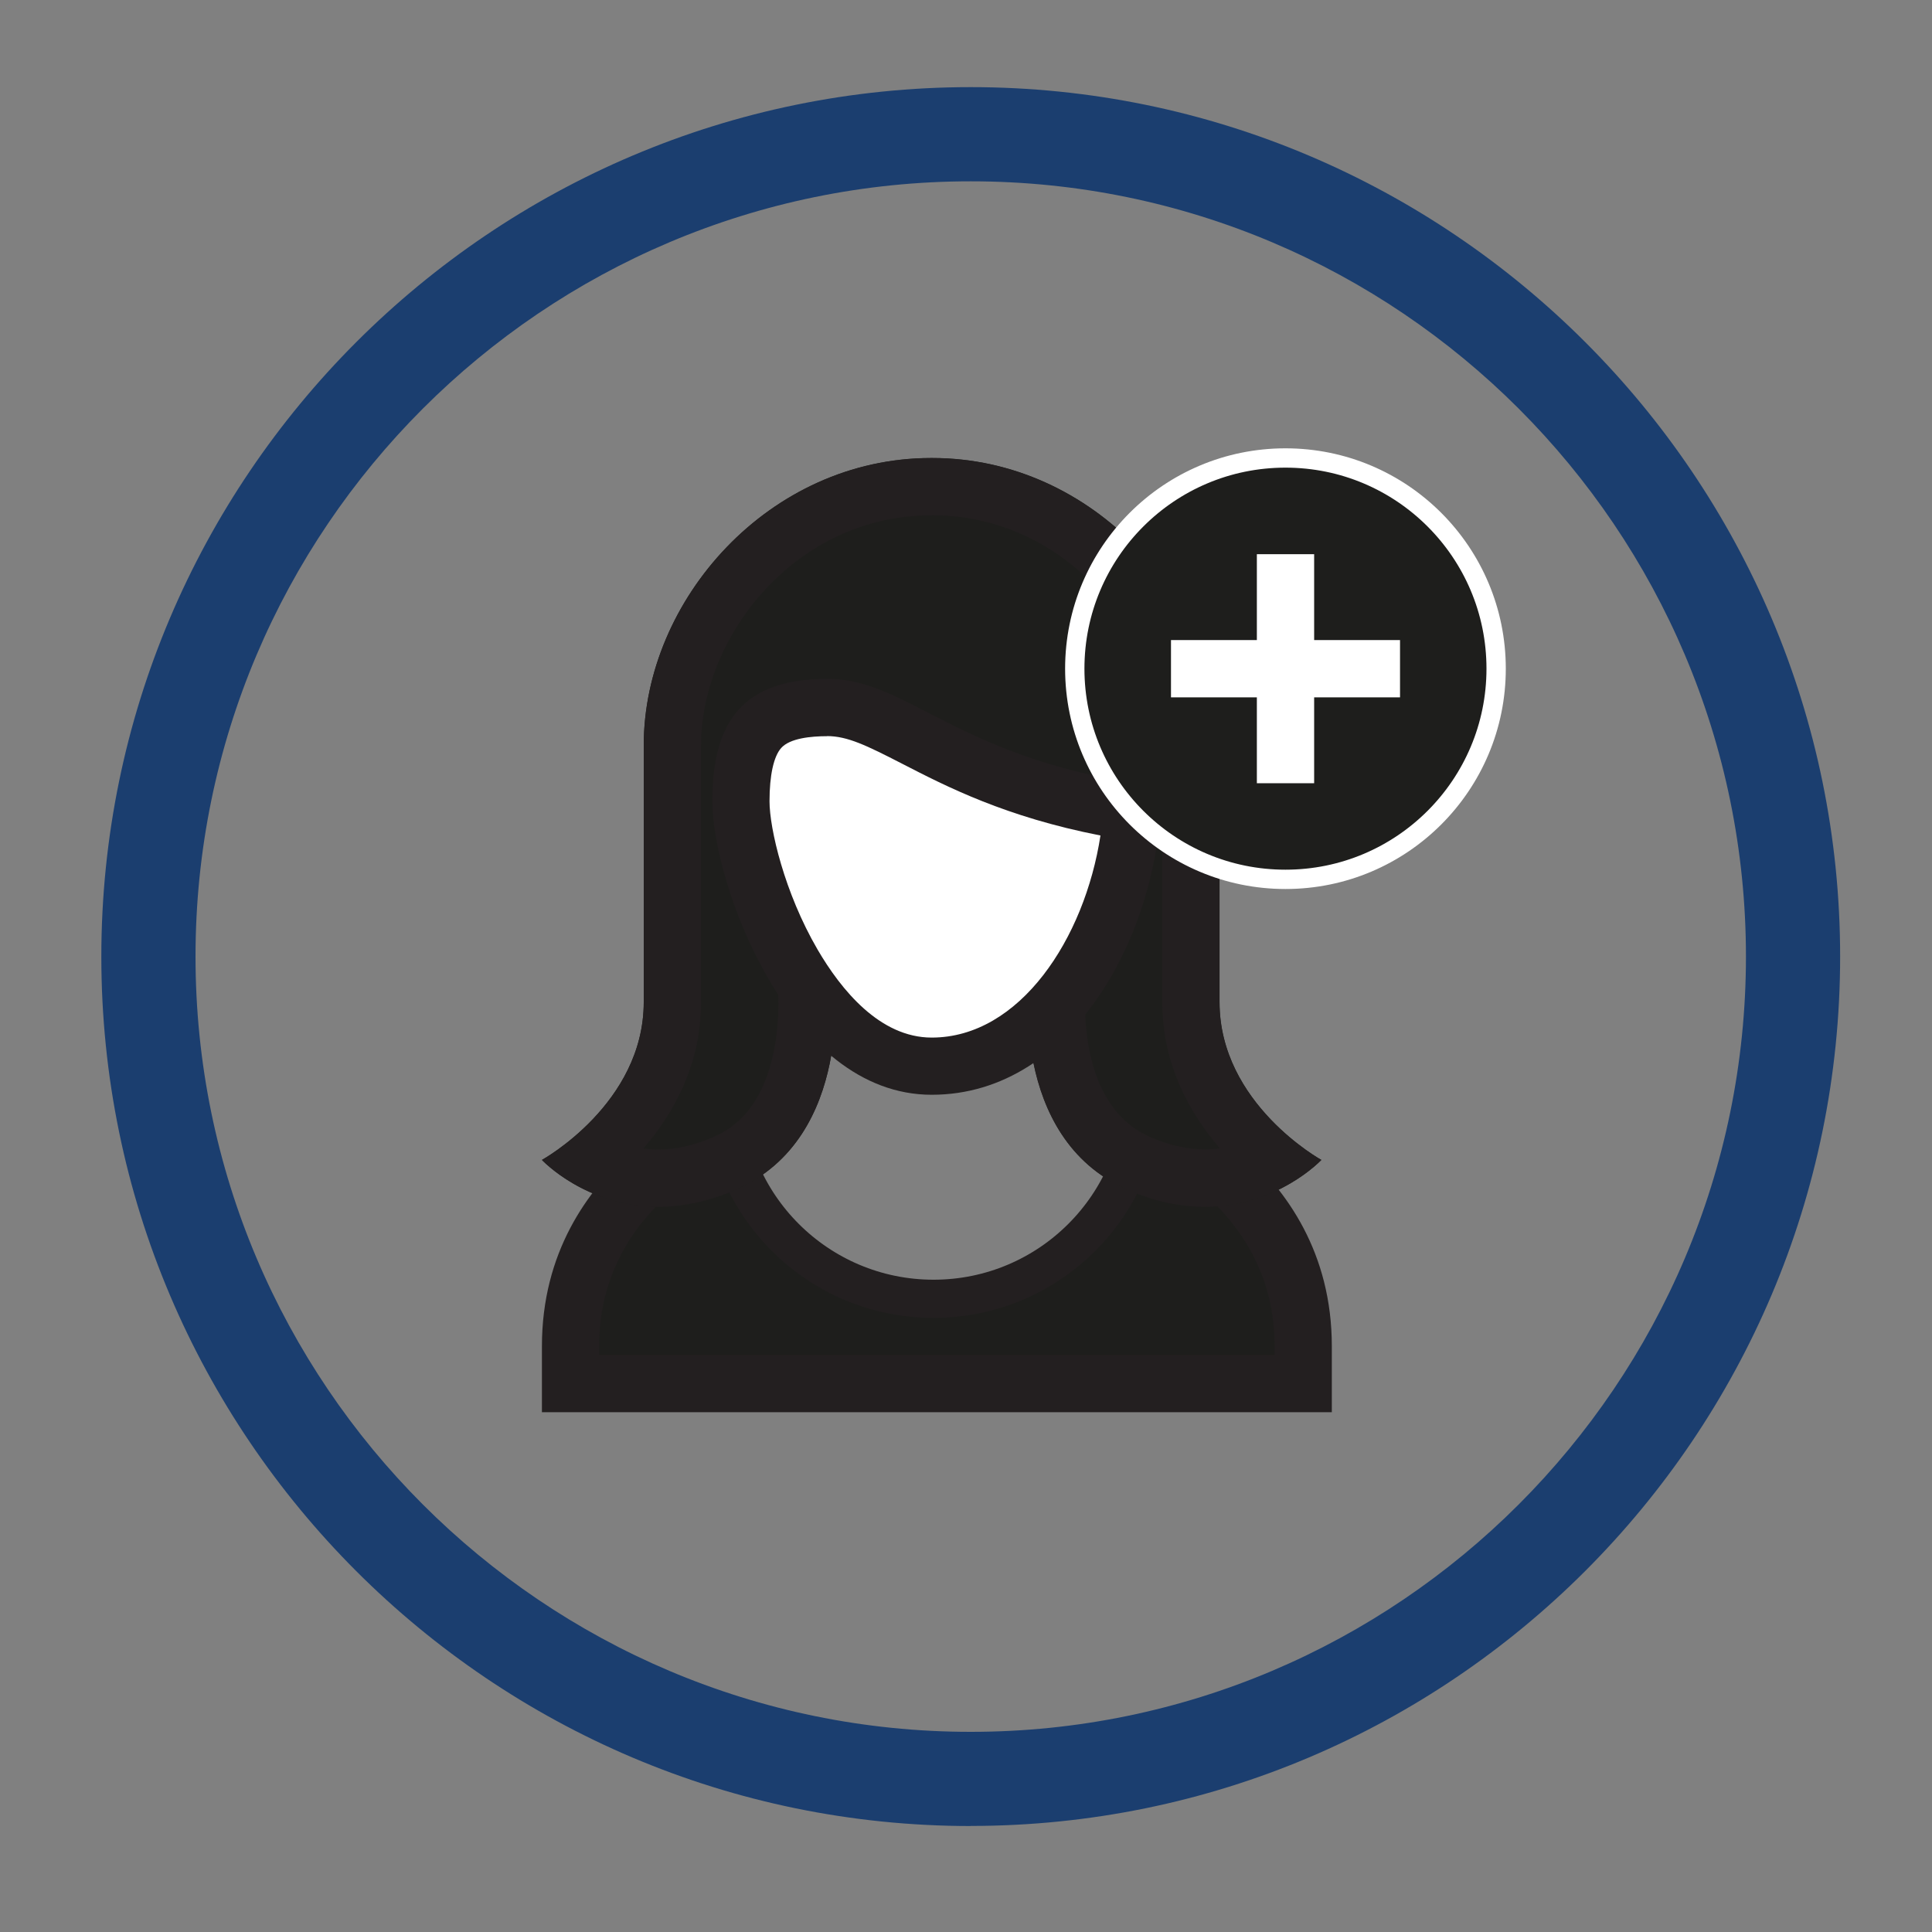
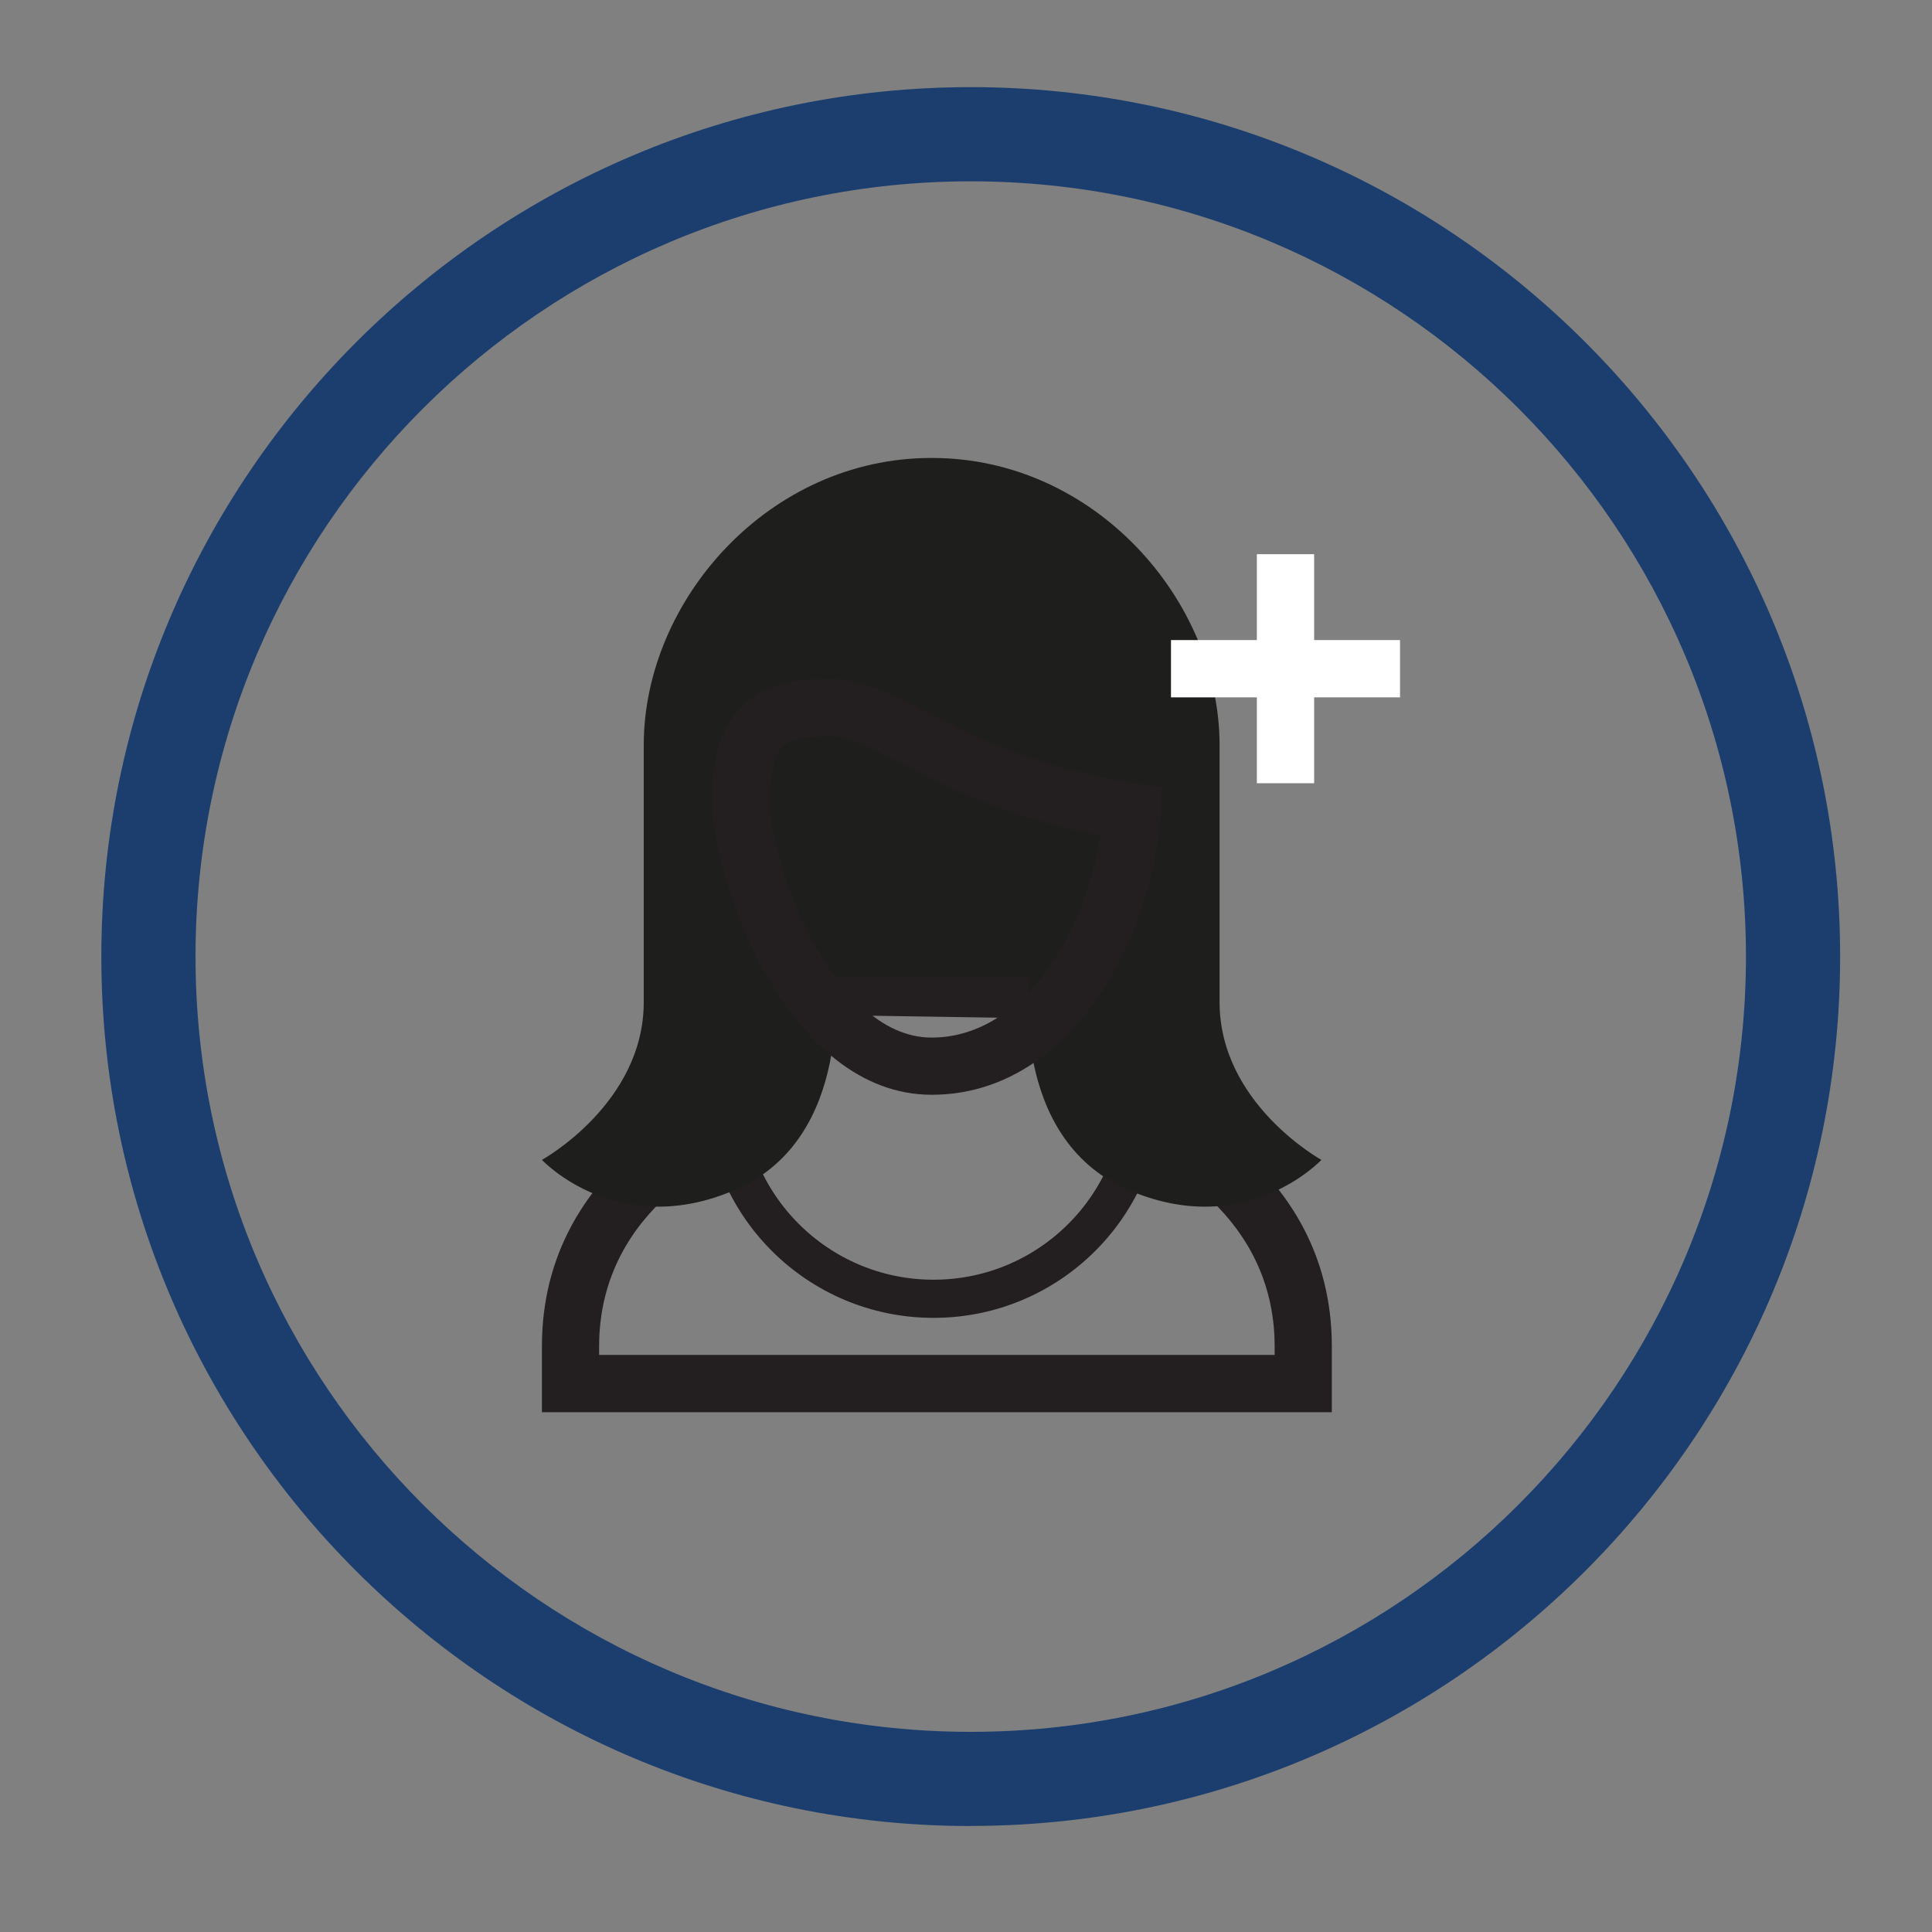
<svg xmlns="http://www.w3.org/2000/svg" id="Layer_1" viewBox="0 0 200 200">
  <rect x="0" y="0" width="200" height="200" fill="#808080" stroke="none" />
  <defs>
    <style>.cls-1{stroke:#fff;stroke-miterlimit:10;stroke-width:2px;}.cls-1,.cls-2{fill:#1e1e1c;}.cls-3{fill:none;stroke:#231f20;stroke-linecap:round;stroke-linejoin:round;stroke-width:3.95px;}.cls-4{fill:#1b3e6f;}.cls-4,.cls-5,.cls-2,.cls-6{stroke-width:0px;}.cls-5{fill:#231f20;}.cls-6{fill:#fff;}</style>
  </defs>
  <path class="cls-4" d="m100.49,18.77c-44.25,0-80.25,36-80.25,80.25s36,80.26,80.25,80.26,80.25-36,80.25-80.26S144.75,18.77,100.49,18.77m0,170.26c-49.63,0-90-40.37-90-90S50.87,9.02,100.49,9.02s90,40.37,90,90-40.37,90-90,90" />
-   <path class="cls-2" d="m71.48,116.07c-10.48,4.69-11.99,27.43-11.99,27.43h75.67s-1.24-22.47-11.03-25.78c0,0-19.71,17.51-28.81,17.51s-23.85-19.16-23.85-19.16Z" />
  <path class="cls-3" d="m118.35,112.74c0,11.99-9.72,21.71-21.71,21.71s-21.71-9.72-21.71-21.71" />
  <path class="cls-5" d="m80.72,105l32.53.51v7.82c0,2.5,1.54,4.72,3.89,5.56.6.23,14.81,5.7,14.81,20.47v.9H62.02v-.9c0-14.78,14.2-20.25,14.78-20.46,2.35-.85,3.92-3.08,3.92-5.58v-8.33m-5.93-6.02v14.35s-18.69,6.74-18.69,26.04v6.83h81.77v-6.83c0-19.3-18.7-26.04-18.7-26.04v-13.66l-44.38-.69h0Z" />
  <path class="cls-2" d="m106.54,101.09s-2.15,16.62,10.11,22.02c12.26,5.4,20.14-3.04,20.14-3.04,0,0-10.54-5.81-10.54-16.33,0-10.52,0-11.53,0-26.59,0-15.06-12.99-29.74-29.74-29.74h-.13c-16.75,0-29.74,14.68-29.74,29.74v26.59c0,10.52-10.54,16.33-10.54,16.33,0,0,7.88,8.44,20.14,3.04,12.26-5.4,10.11-22.02,10.11-22.02h20.18Z" />
-   <path class="cls-5" d="m96.51,53.34c14.03,0,23.81,12.55,23.81,23.81v26.59c0,6.5,2.87,11.56,5.97,15.14-.49.07-1.01.11-1.55.11-1.82,0-3.74-.44-5.7-1.3-8-3.52-6.64-15.74-6.62-15.83.22-1.69-.3-3.39-1.43-4.67-1.13-1.28-2.75-2.01-4.45-2.01h-20.18c-1.7,0-3.33.73-4.45,2.01-1.13,1.28-1.64,2.98-1.43,4.67,0,.03.38,3.34-.39,7.03-1.37,6.66-5.04,8.28-6.24,8.81-1.96.86-3.88,1.3-5.7,1.3-.54,0-1.06-.04-1.55-.11,3.1-3.58,5.97-8.65,5.97-15.14v-26.59c0-11.26,9.78-23.81,23.81-23.81h.13m0-5.93h-.13c-16.75,0-29.74,14.68-29.74,29.74v26.59c0,10.52-10.54,16.33-10.54,16.33,0,0,4.52,4.85,12.05,4.85,2.41,0,5.12-.5,8.09-1.8,12.26-5.4,10.11-22.02,10.11-22.02h20.18s-2.15,16.62,10.11,22.02c2.97,1.31,5.68,1.8,8.09,1.8,7.53,0,12.05-4.85,12.05-4.85,0,0-10.54-5.81-10.54-16.33v-26.59c0-15.06-12.99-29.74-29.74-29.74h0Z" />
-   <path class="cls-6" d="m96.45,110.36c-12.74,0-19.75-20.61-19.75-27.44s2.33-9.69,8.92-9.69c2.93,0,5.52,1.33,9.1,3.18,4.88,2.51,11.42,5.88,22.45,7.63-.46,6.1-2.52,12.37-5.72,17.17-2.78,4.17-7.63,9.15-15.01,9.15Z" />
  <path class="cls-5" d="m85.62,76.2c2.11,0,4.11.98,7.75,2.85,4.64,2.39,10.73,5.52,20.55,7.44-1.64,10.69-8.36,20.92-17.47,20.92-5.38,0-9.39-4.96-11.82-9.12-3.43-5.89-4.97-12.52-4.97-15.35,0-2.68.43-4.64,1.21-5.51.9-1.01,3.08-1.22,4.75-1.22m0-5.93c-8.6,0-11.88,4.3-11.88,12.65s7.82,30.4,22.71,30.4,23.79-17.31,23.79-31.84c-21.1-2.66-26.01-11.22-34.62-11.22h0Z" />
-   <circle class="cls-1" cx="133.07" cy="69.22" r="21.81" />
  <rect class="cls-6" x="130.11" y="57.37" width="5.93" height="23.71" />
  <rect class="cls-6" x="130.11" y="57.37" width="5.93" height="23.71" transform="translate(202.3 -63.85) rotate(90)" />
</svg>